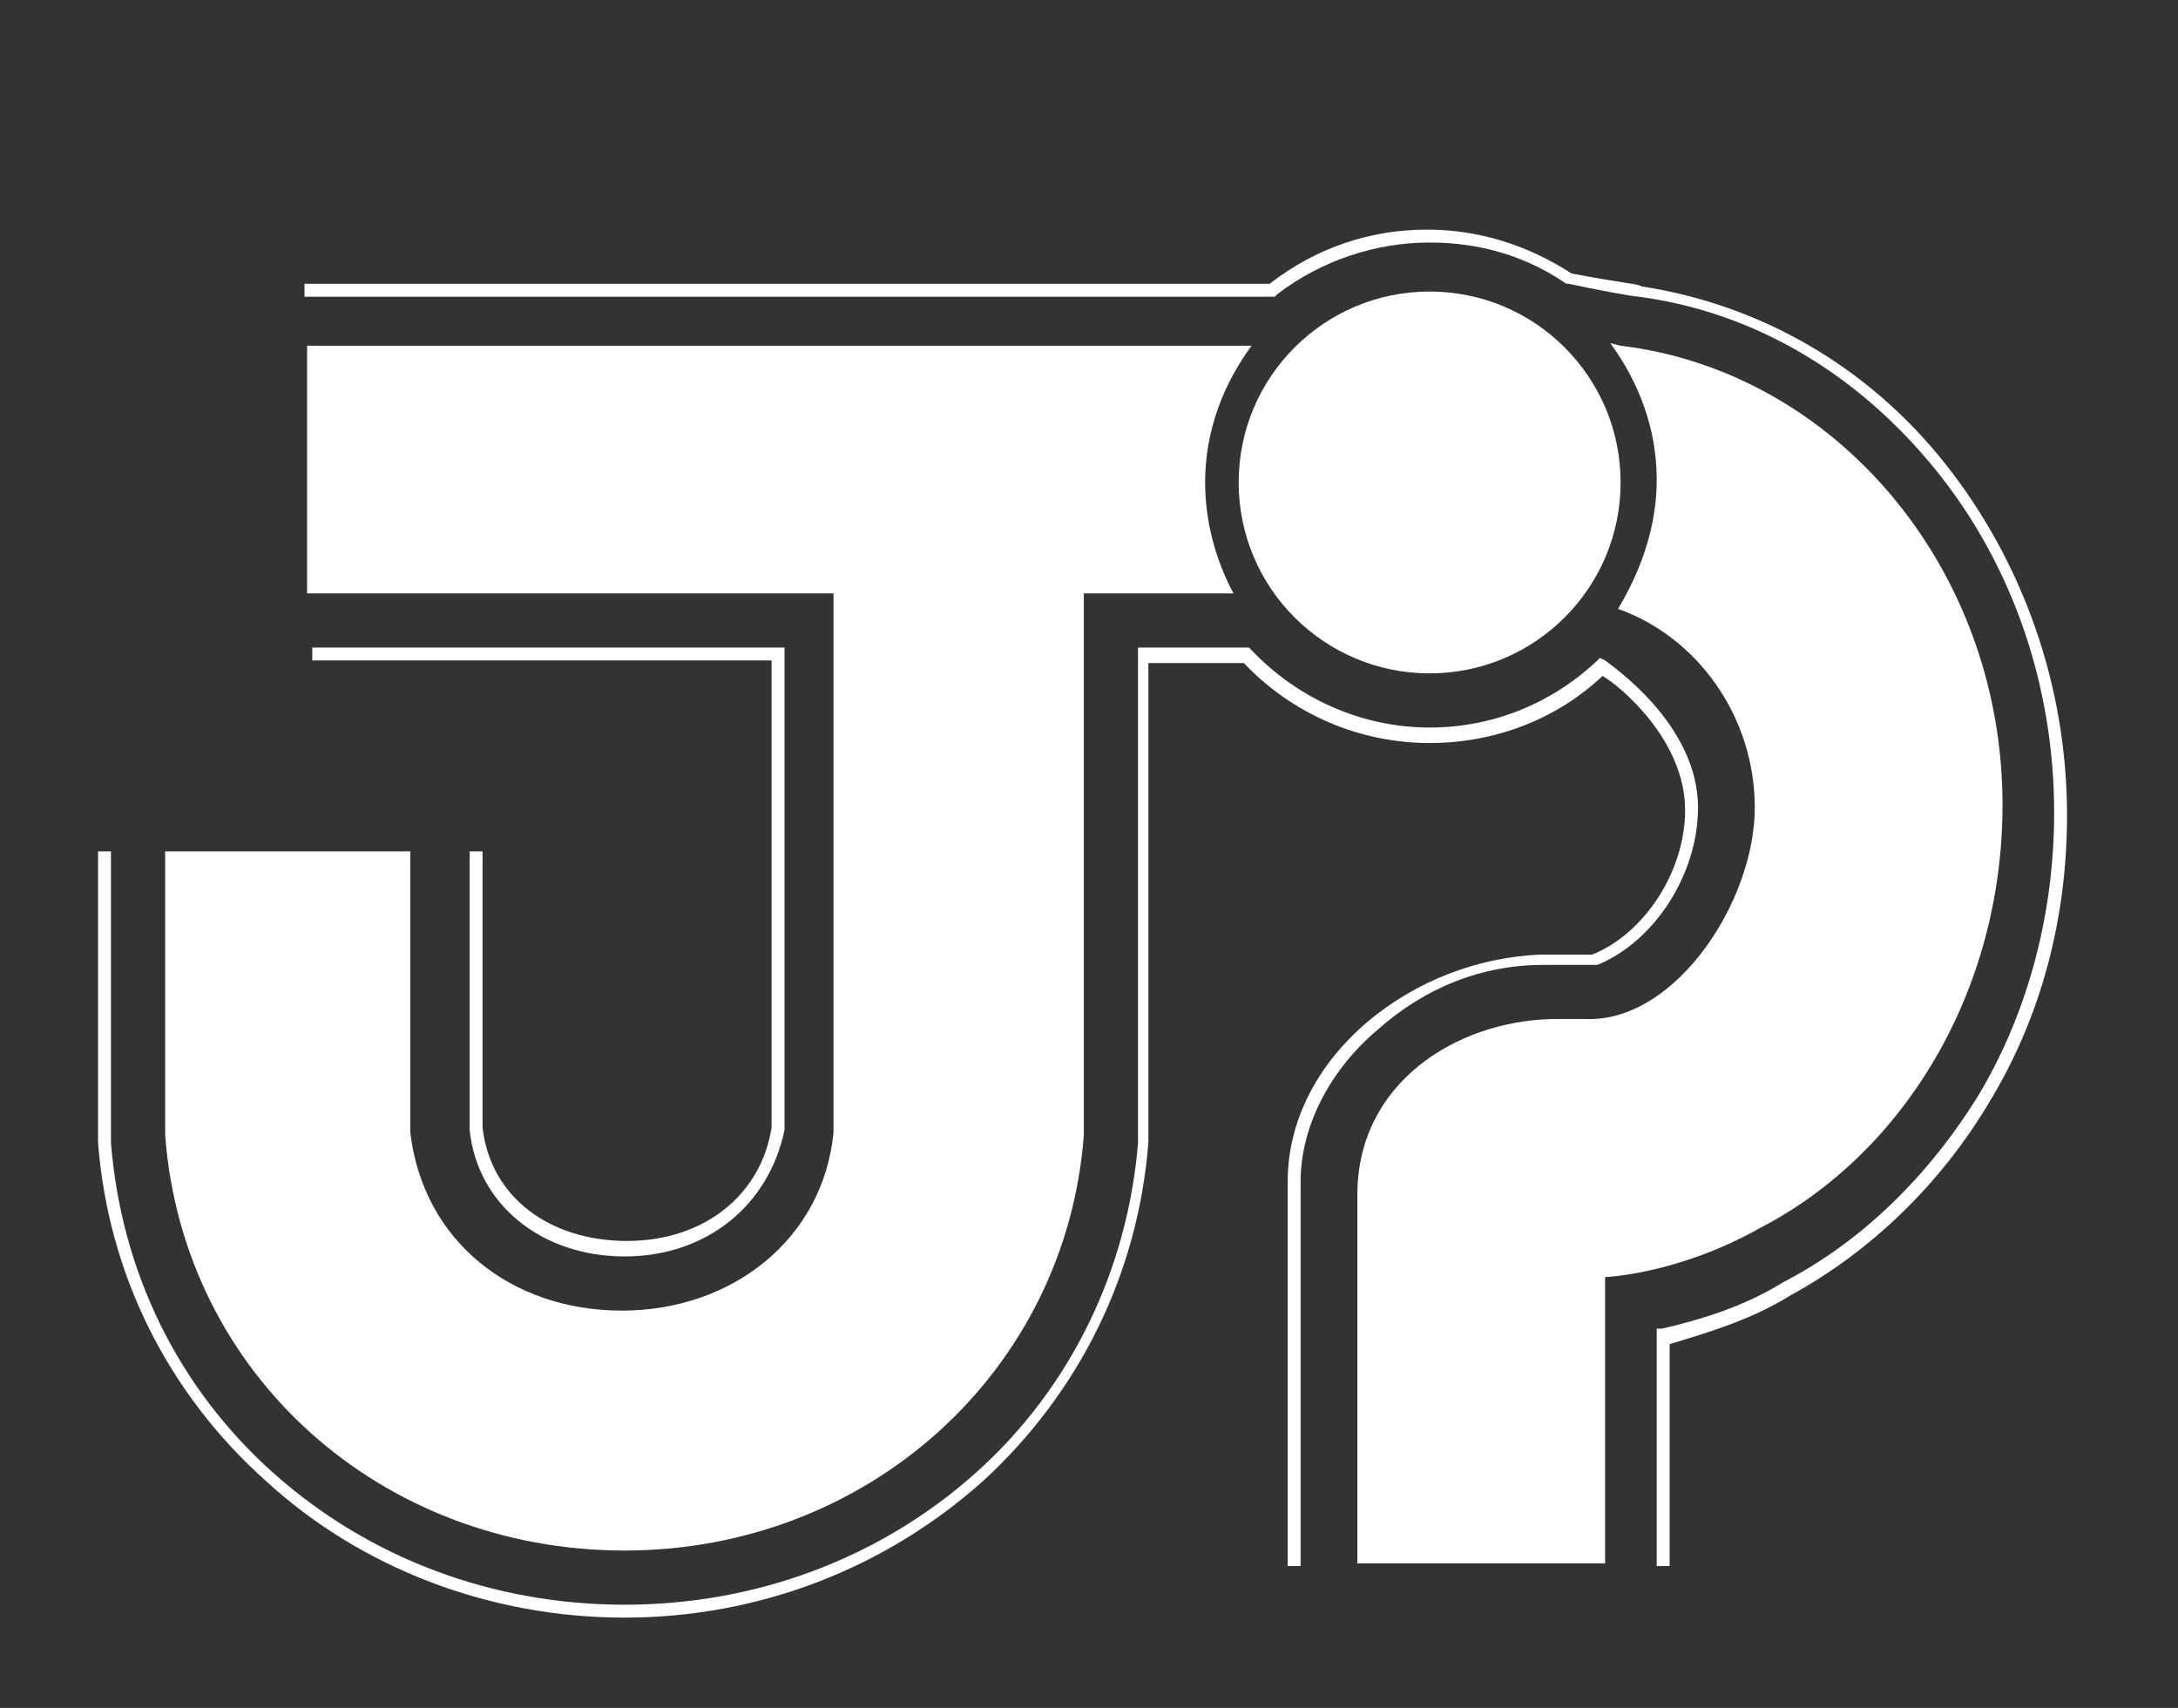
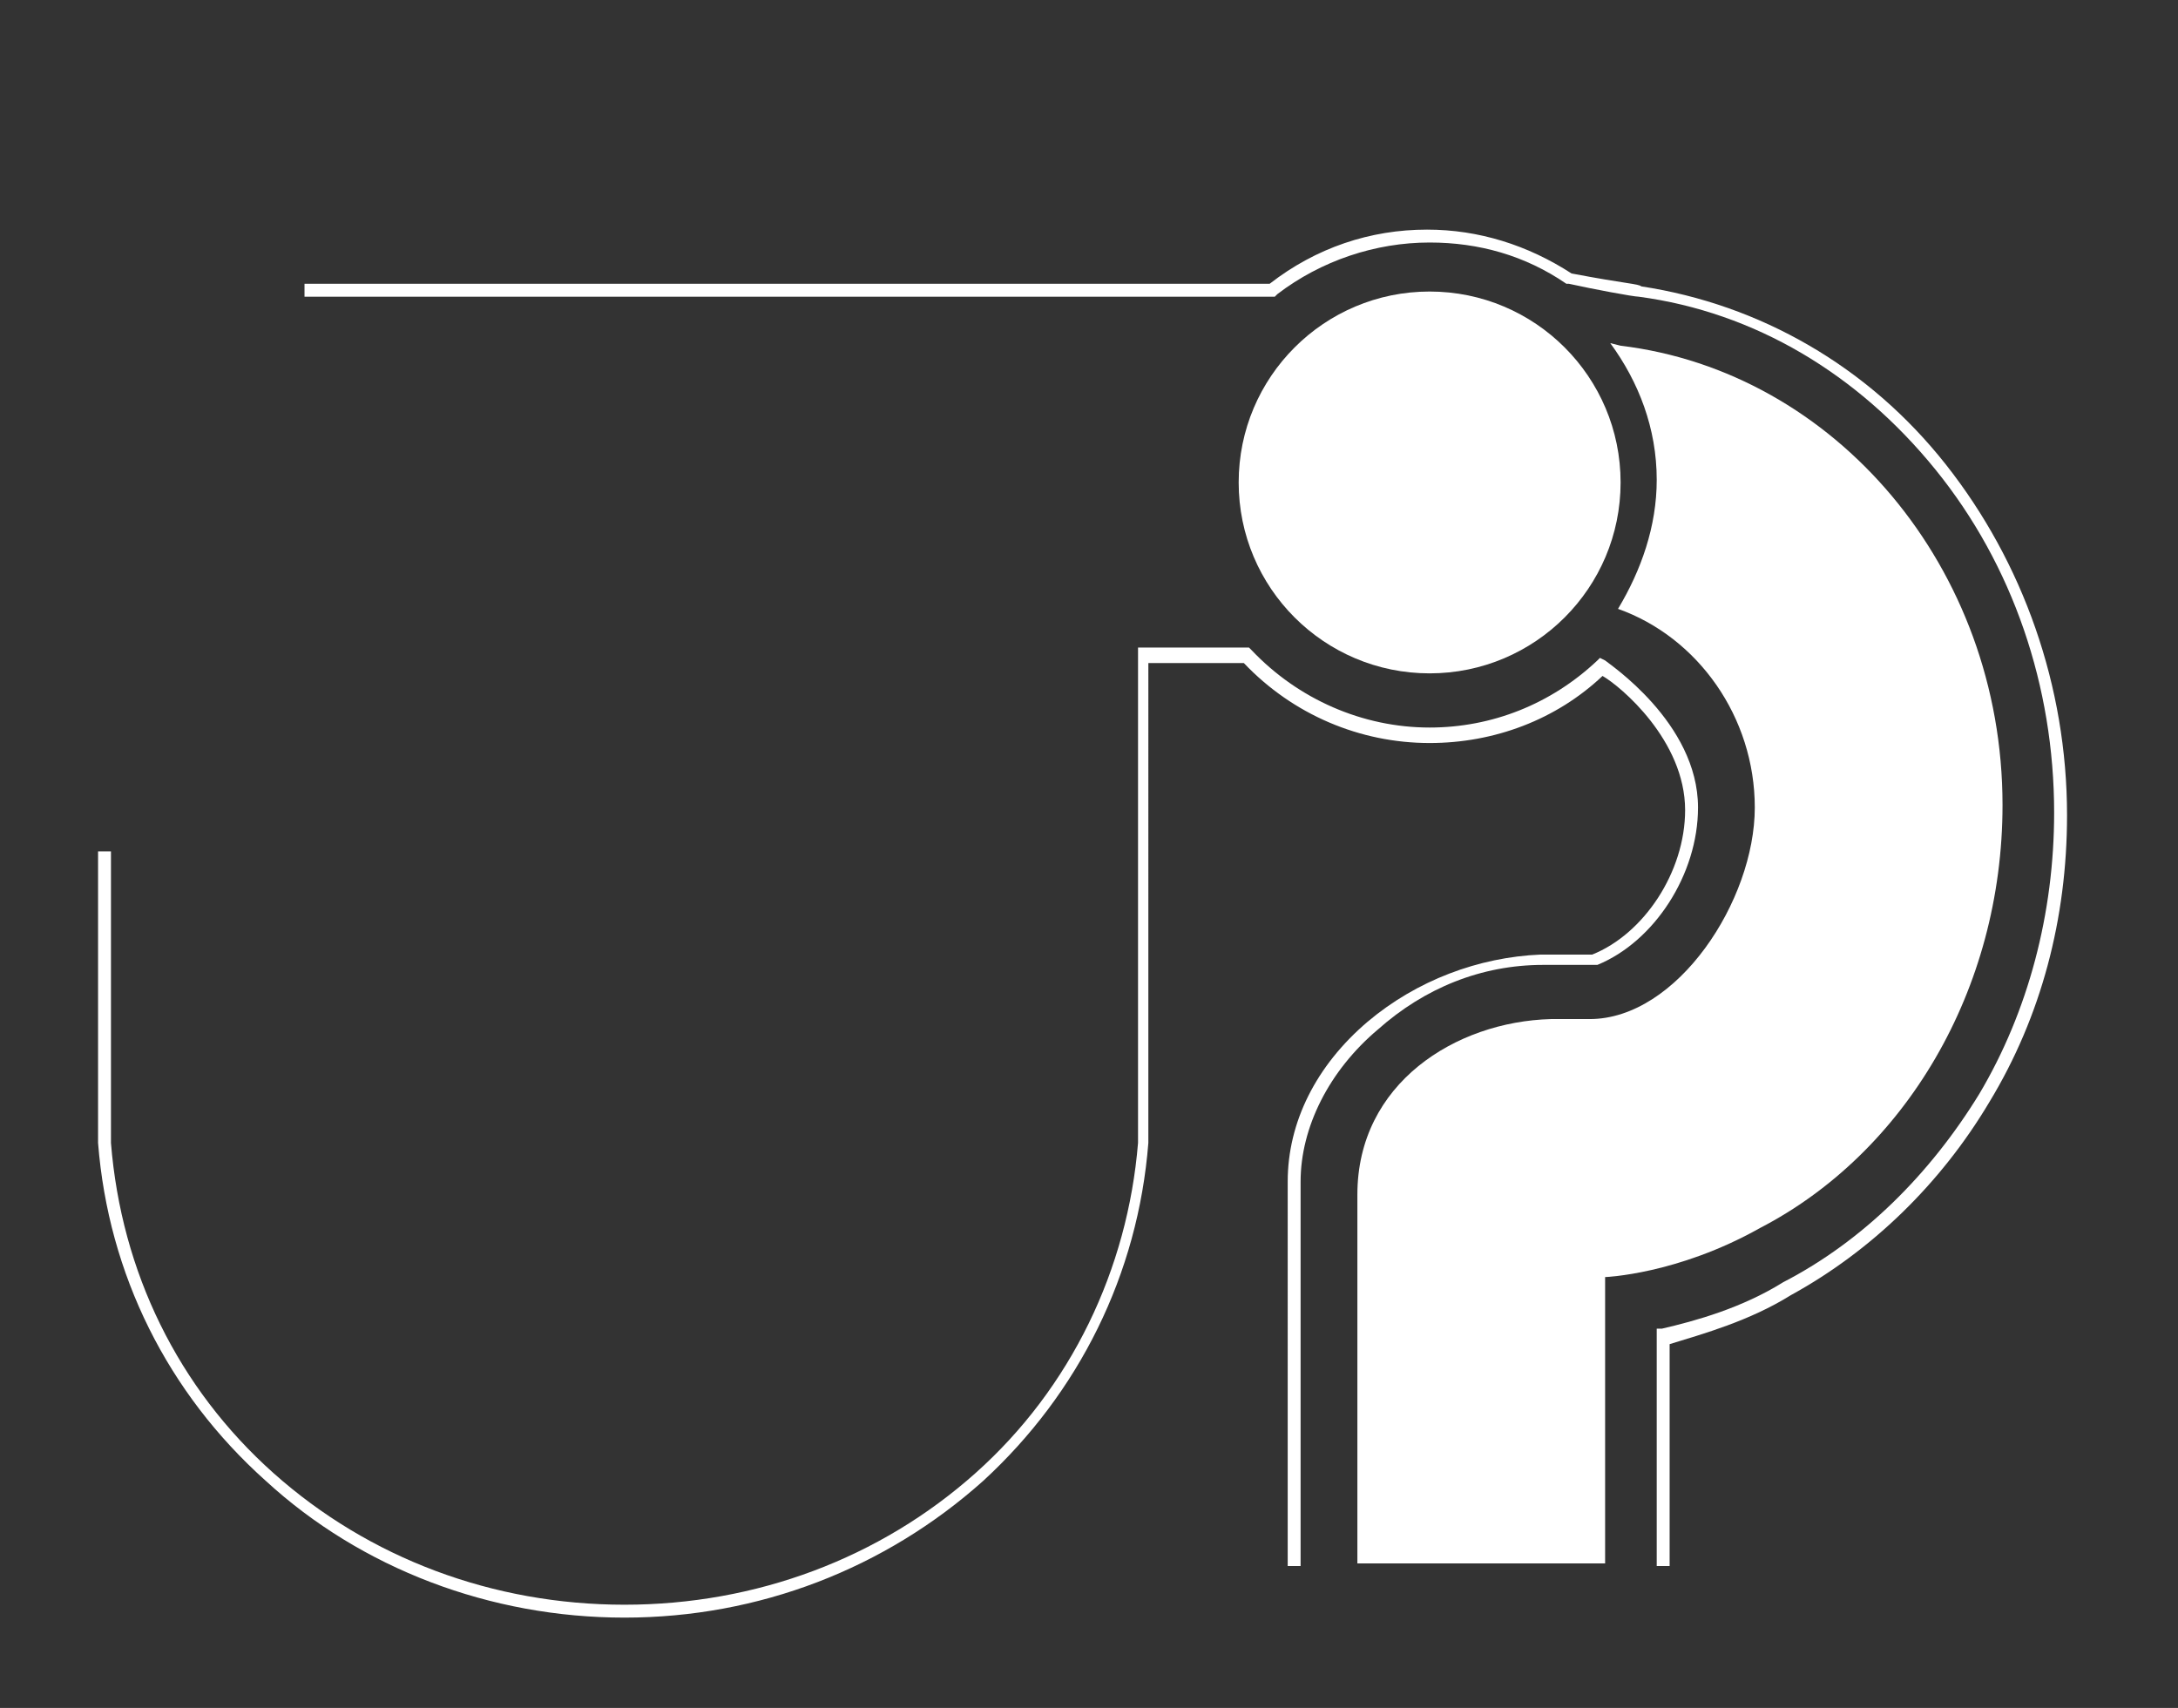
<svg xmlns="http://www.w3.org/2000/svg" version="1.1" id="圖層_1" x="0px" y="0px" viewBox="0 0 84.4 66.2" style="enable-background:new 0 0 84.4 66.2;" xml:space="preserve">
  <rect x="0" y="0" width="84.4" height="66.2" fill="#333333" stroke="none" />
  <style type="text/css">
	.st0{fill:#FFFFFF;}
</style>
  <g>
    <circle class="st0" cx="55.4" cy="18.7" r="7.4" />
    <g>
-       <path class="st0" d="M46.7,18.7c0-2,0.7-3.8,1.8-5.3H11.9V23h20.4v20.9c-0.4,4.1-3.9,6.9-8.2,6.9s-7.7-2.7-8.2-6.9V33H6.4v11l0,0    c0.7,9.3,8.4,16.1,17.8,16.1S41.3,53.2,42,44l0,0V23h5.8C47.1,21.7,46.7,20.2,46.7,18.7z" />
      <path class="st0" d="M62.8,13.4l-0.4-0.1c1.1,1.5,1.8,3.3,1.8,5.3c0,1.8-0.6,3.5-1.5,5c3.1,1.1,5.3,4.2,5.3,7.7    c0,3.6-3,8.2-6.4,8.2c-0.3,0-0.1,0-0.6,0s-0.9,0-0.9,0l0,0c-3.7,0.1-7.5,2.5-7.5,6.8v0.3v2.2v11.8h9.6V55v-5.5c0,0,2.8-0.1,6-1.9    c0.4-0.2,0,0,0,0c5.6-2.9,9.4-9.2,9.4-16.4C77.6,22,71.1,14.4,62.8,13.4z" />
    </g>
    <path class="st0" d="M24.2,62.7c-5.2,0-10.2-1.9-13.9-5.3c-3.8-3.4-6.1-8-6.5-13.1c0-0.1,0-0.2,0-0.3V33h0.5v11c0,0.1,0,0.2,0,0.3   l0,0c0.4,5,2.6,9.5,6.3,12.8s8.5,5.1,13.6,5.1s9.9-1.8,13.6-5.1c3.7-3.3,5.9-7.9,6.3-12.8l0,0c0-0.1,0-0.2,0-0.3V25.1h4.3l0.1,0.1   c1.8,1.9,4.3,3,6.9,3c2.4,0,4.7-0.9,6.5-2.6l0.1-0.1l0.2,0.1c0.1,0.1,3.6,2.4,3.6,5.7c0,2.6-1.7,5.2-3.9,6.1l0,0H60   c-0.1,0-0.1,0-0.2,0l0,0c-2.4,0-4.6,0.9-6.4,2.5c-1.9,1.6-3,3.8-3,5.9v0.1l0,0v14.8h-0.5V45.9v-0.1c0-2.3,1.1-4.5,3.1-6.2   c1.9-1.6,4.3-2.5,6.7-2.6c0.1,0,0.1,0,0.2,0h1.8c2-0.8,3.6-3.2,3.6-5.6c0-2.7-2.5-4.8-3.2-5.2c-1.8,1.7-4.2,2.6-6.7,2.6   c-2.7,0-5.3-1.1-7.2-3.1h-3.7V44c0,0.1,0,0.2,0,0.3c-0.4,5.1-2.7,9.7-6.4,13.1C34.3,60.8,29.4,62.7,24.2,62.7z" />
-     <path class="st0" d="M24.2,48.7c-3.2,0-5.7-2-6-4.9l0,0V33h0.5v10.7c0.3,2.7,2.6,4.4,5.6,4.4s5.2-1.8,5.6-4.4V25.6H12.1v-0.5l0,0   h18.3v18.7C29.8,46.7,27.4,48.7,24.2,48.7z" />
    <path class="st0" d="M64.7,60.7h-0.5v-9.2h0.2c1.3-0.3,3.1-0.8,4.7-1.8l0,0c3.1-1.6,5.7-4.2,7.6-7.3c1.9-3.2,2.9-7,2.9-10.9   c0-4.9-1.6-9.6-4.6-13.3s-7-6.1-11.5-6.7l0,0c-0.2,0-1.8-0.3-2.7-0.5h-0.1l0,0c-1.6-1.1-3.4-1.6-5.3-1.6c-2.1,0-4.2,0.7-5.9,2   l-0.1,0.1h-0.1H11.8l0,0V11l0,0h37.4c1.8-1.4,3.9-2.1,6.1-2.1c2,0,3.9,0.6,5.6,1.7c2.1,0.4,2.6,0.4,2.7,0.5l0,0   c4.6,0.7,8.8,3.1,11.8,6.9s4.7,8.6,4.7,13.6c0,4-1,7.8-3,11.1c-1.9,3.2-4.6,5.8-7.7,7.5c-1.6,1-3.4,1.5-4.7,1.9V60.7z" />
  </g>
</svg>